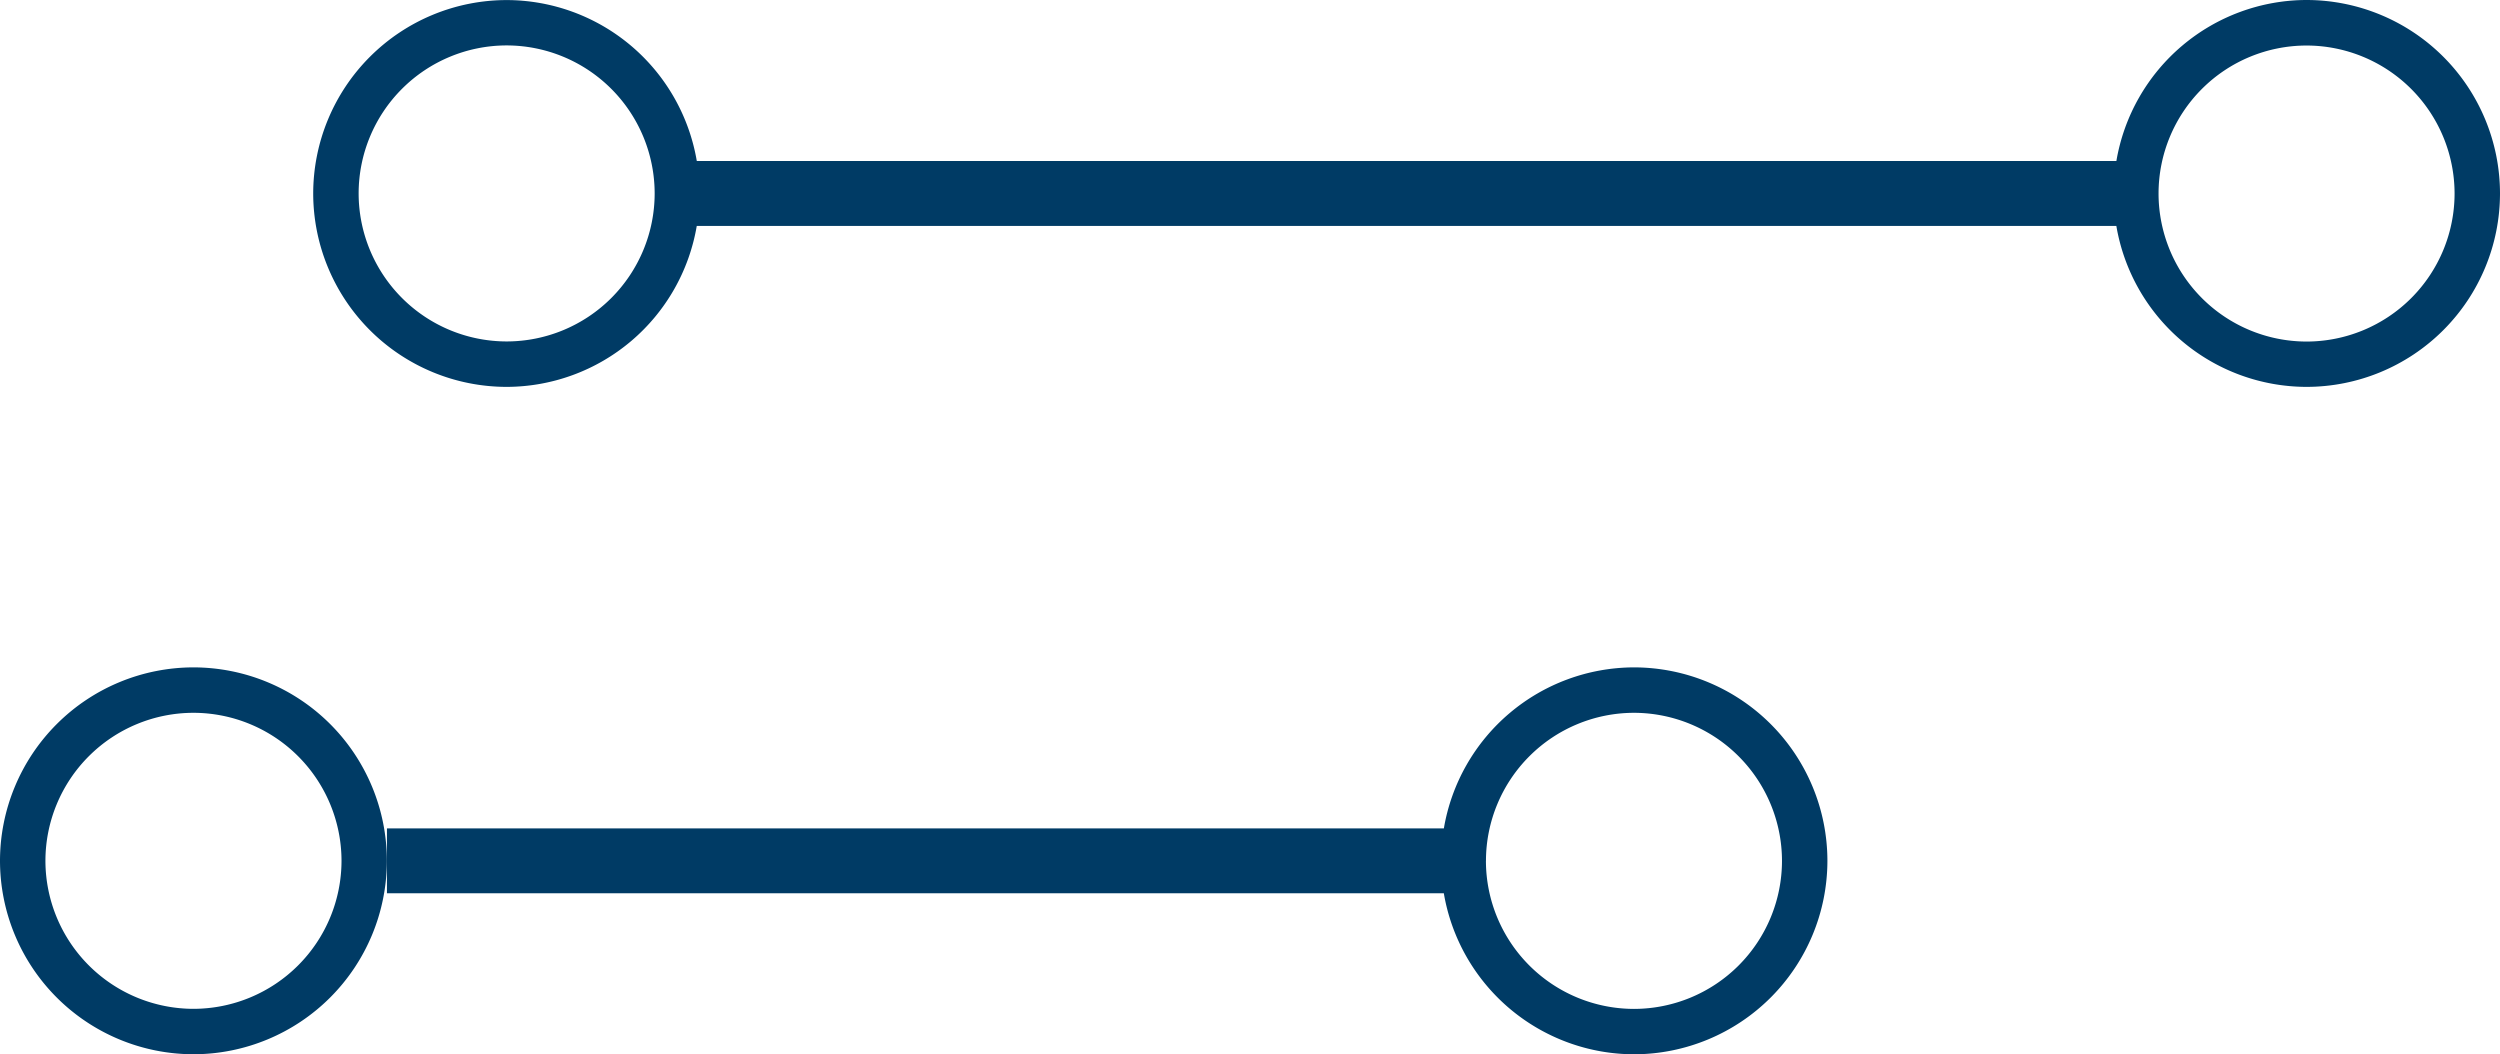
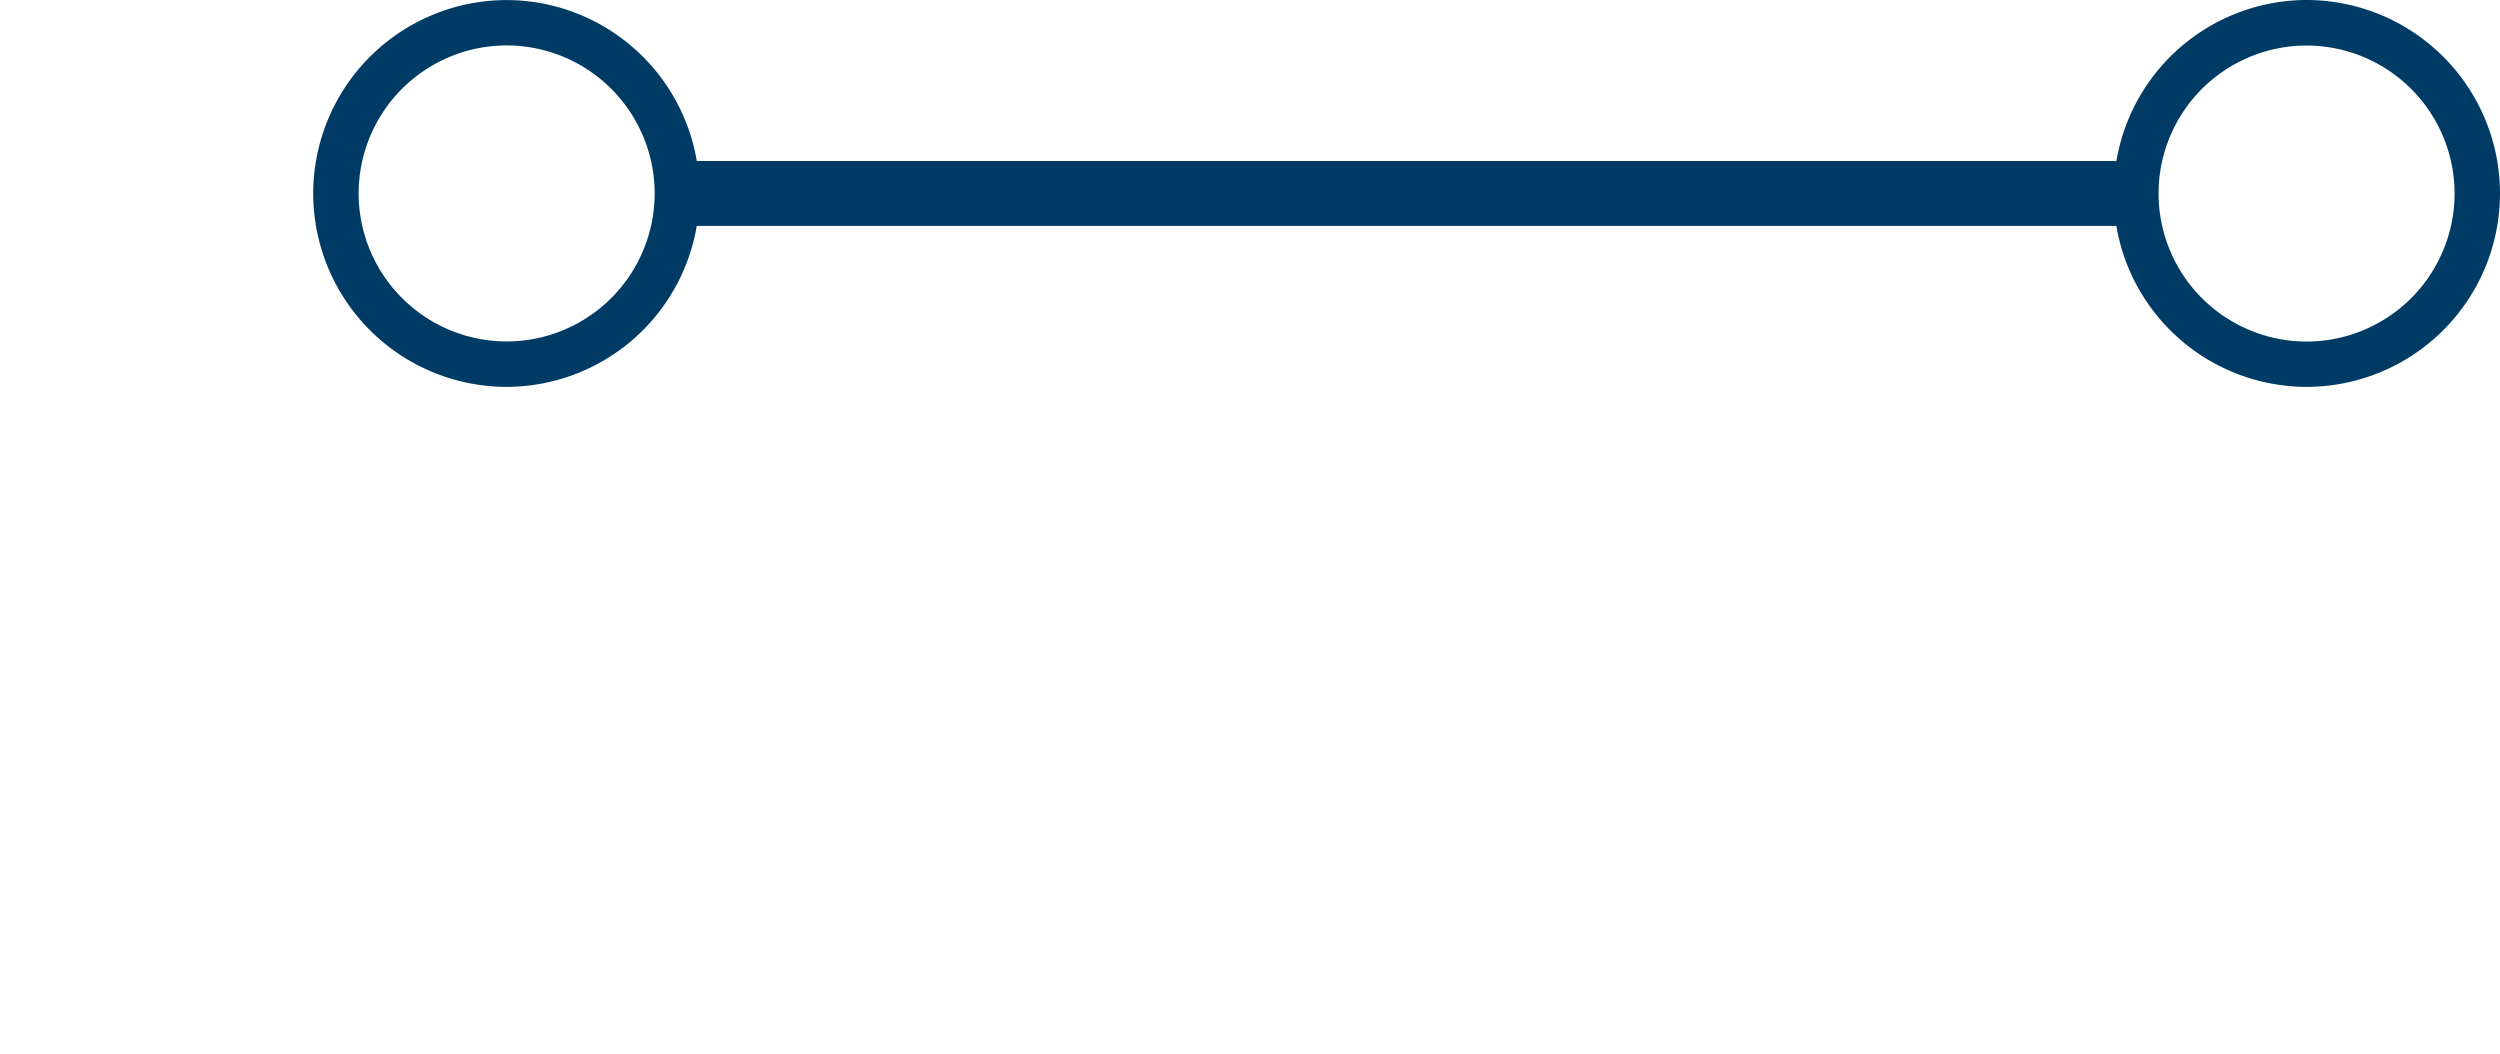
<svg xmlns="http://www.w3.org/2000/svg" width="70.552" height="29.751" viewBox="0 0 70.552 29.751">
  <g id="Group_873" data-name="Group 873" style="isolation: isolate">
-     <path id="Path_2601" data-name="Path 2601" d="M120.215-236.963a5.463,5.463,0,0,0-5.458-5.458,5.466,5.466,0,0,0-5.46,5.458,5.467,5.467,0,0,0,5.46,5.46A5.466,5.466,0,0,0,120.215-236.963Zm-9.636,0a4.182,4.182,0,0,1,4.178-4.176,4.183,4.183,0,0,1,4.178,4.176,4.184,4.184,0,0,1-4.178,4.178A4.183,4.183,0,0,1,110.579-236.963Z" transform="translate(-109.297 261.255)" fill="#003b65" />
-     <path id="Path_2602" data-name="Path 2602" d="M156.372-236.963a5.464,5.464,0,0,0-5.458-5.458,5.457,5.457,0,0,0-5.366,4.544H115.721v1.831h29.826a5.458,5.458,0,0,0,5.365,4.544h0A5.467,5.467,0,0,0,156.372-236.963Zm-9.636,0v0a4.184,4.184,0,0,1,4.178-4.176,4.183,4.183,0,0,1,4.176,4.178,4.181,4.181,0,0,1-4.176,4.178A4.183,4.183,0,0,1,146.735-236.961Z" transform="translate(-104.801 261.255)" fill="#003b65" />
    <path id="Path_2603" data-name="Path 2603" d="M176.21-248.043a5.465,5.465,0,0,0-5.46-5.458,5.457,5.457,0,0,0-5.366,4.544l-40.062,0a5.453,5.453,0,0,0-5.365-4.542,5.465,5.465,0,0,0-5.46,5.458,5.463,5.463,0,0,0,5.458,5.458,5.454,5.454,0,0,0,5.366-4.542h40.062a5.455,5.455,0,0,0,5.366,4.542A5.464,5.464,0,0,0,176.21-248.043Zm-56.467-4.176Zm.214,8.354a4.182,4.182,0,0,1-4.178-4.178,4.18,4.18,0,0,1,4.176-4.176,4.181,4.181,0,0,1,4.178,4.176A4.181,4.181,0,0,1,119.957-243.865Zm46.617-4.176v0a4.179,4.179,0,0,1,4.176-4.175,4.181,4.181,0,0,1,4.178,4.176,4.181,4.181,0,0,1-4.178,4.178A4.182,4.182,0,0,1,166.574-248.041Z" transform="translate(-105.658 253.501)" fill="#003b65" />
  </g>
</svg>